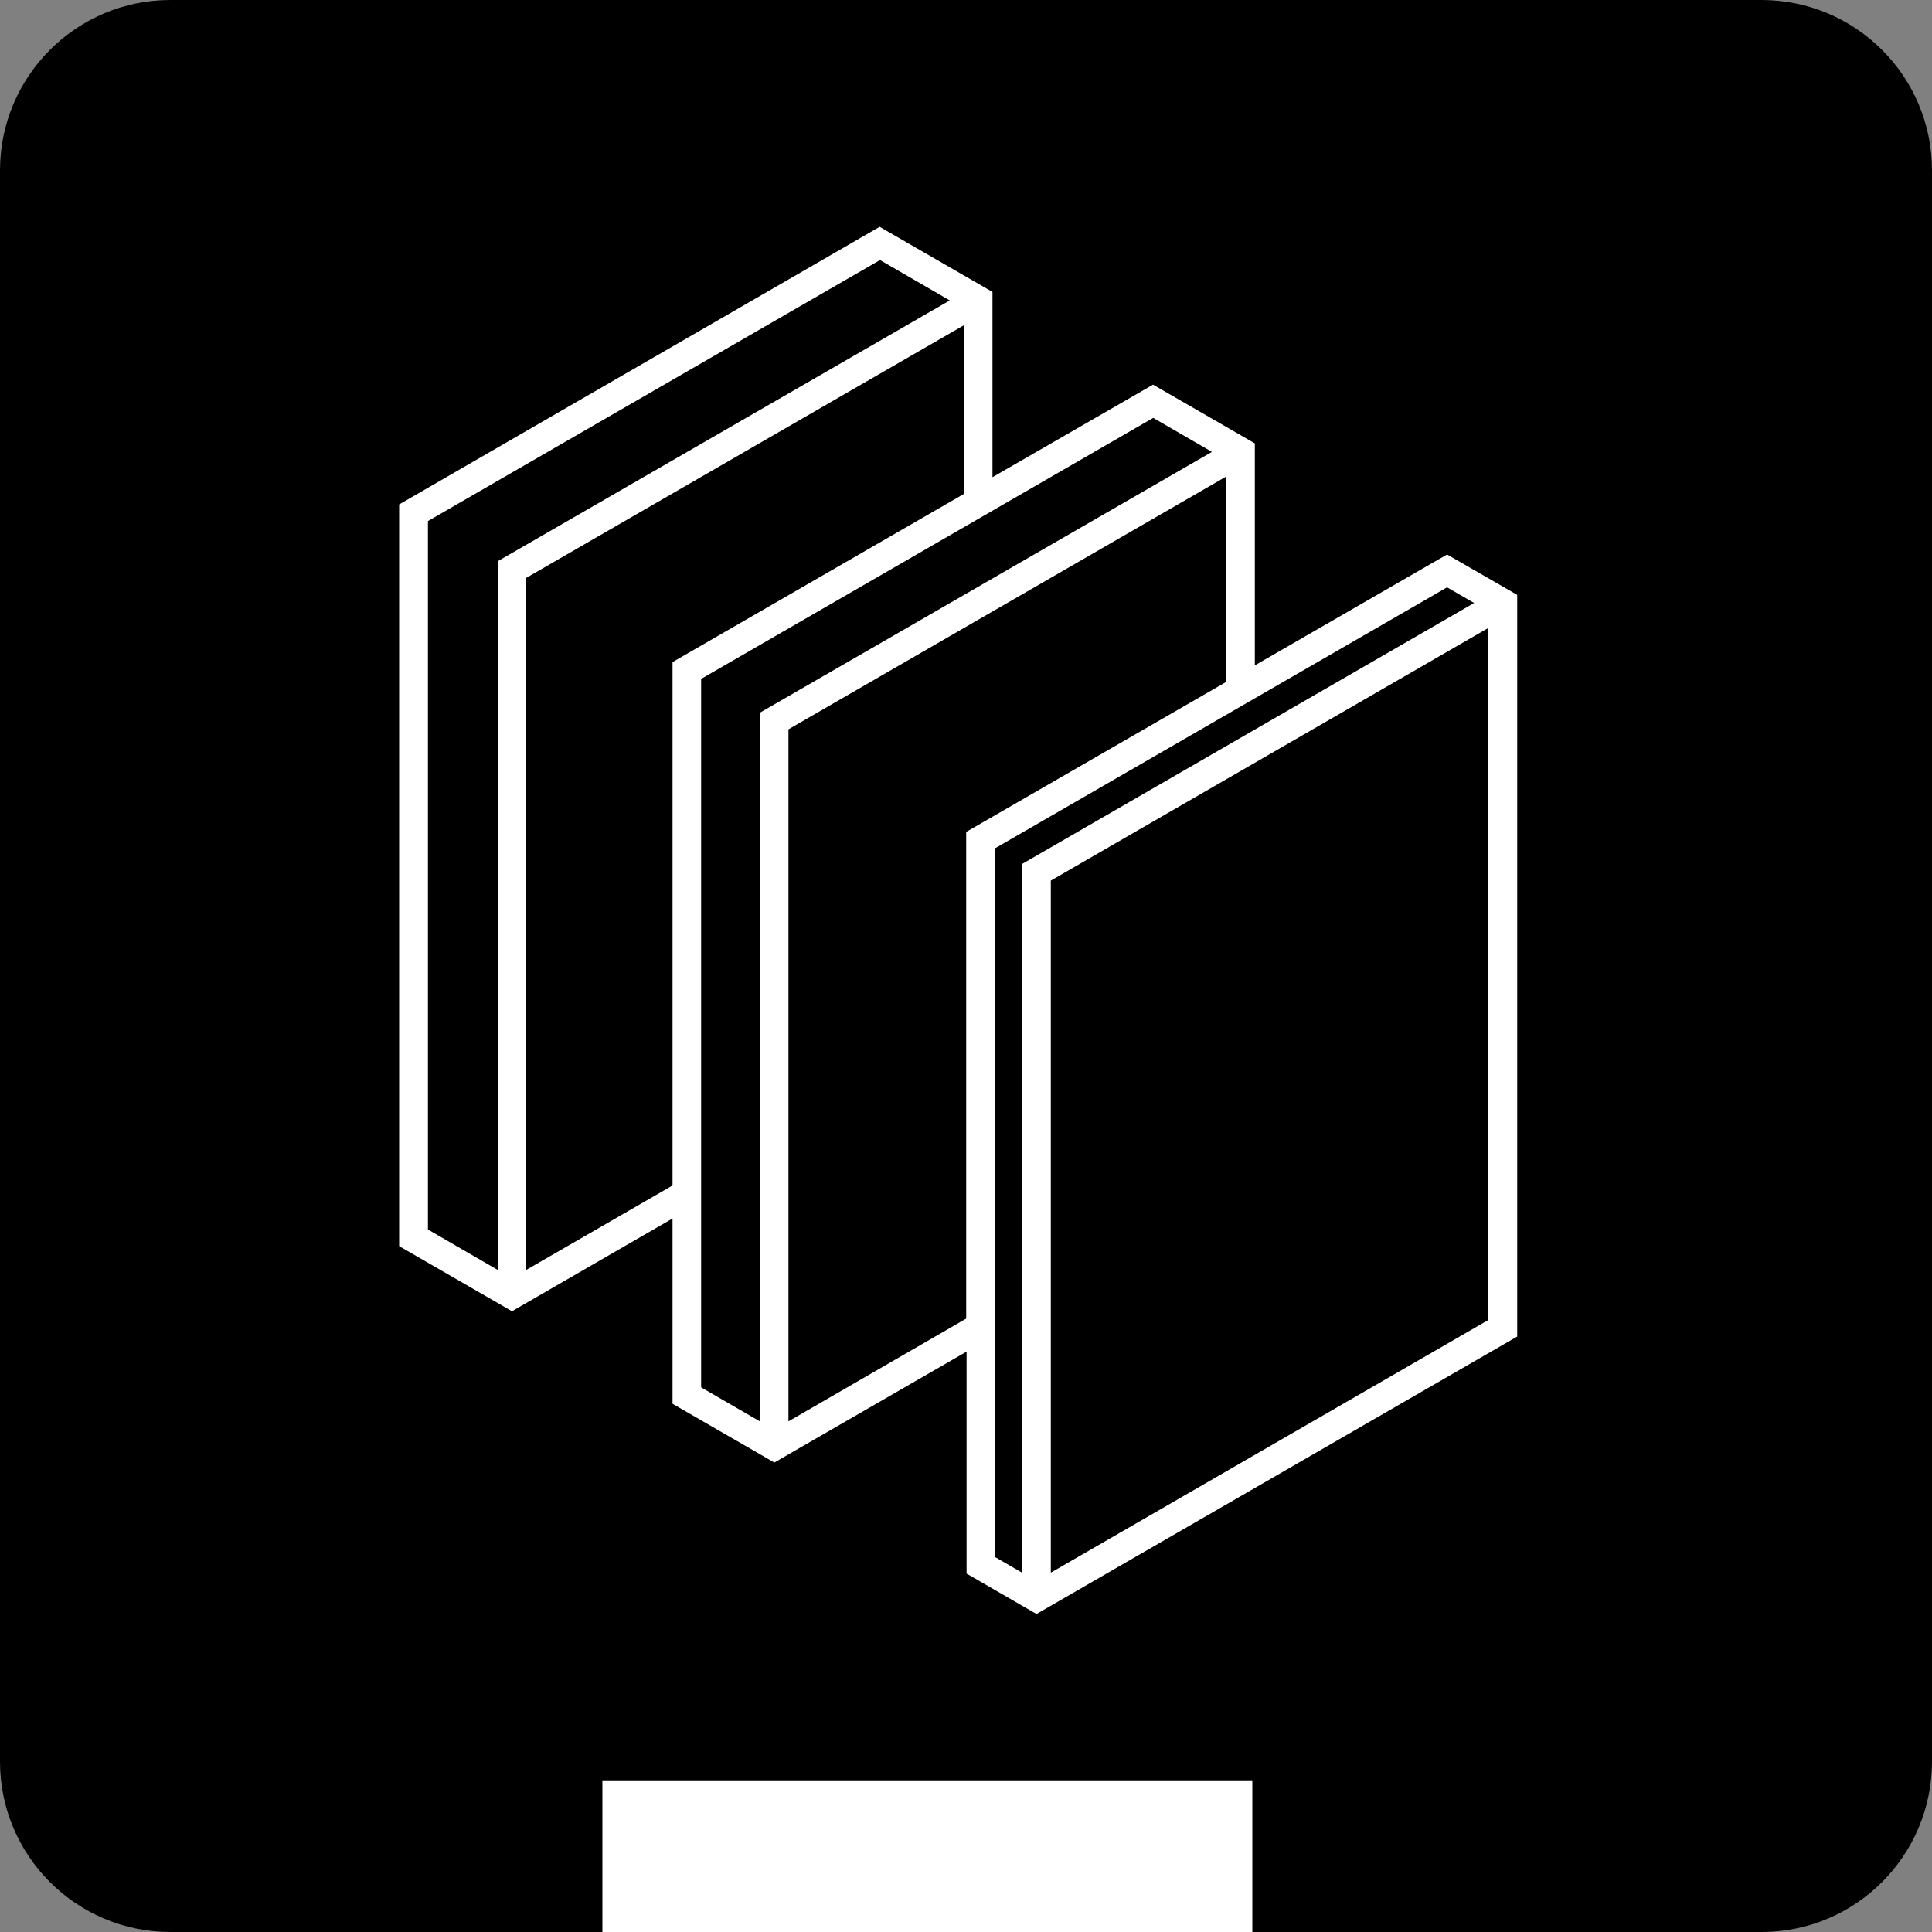
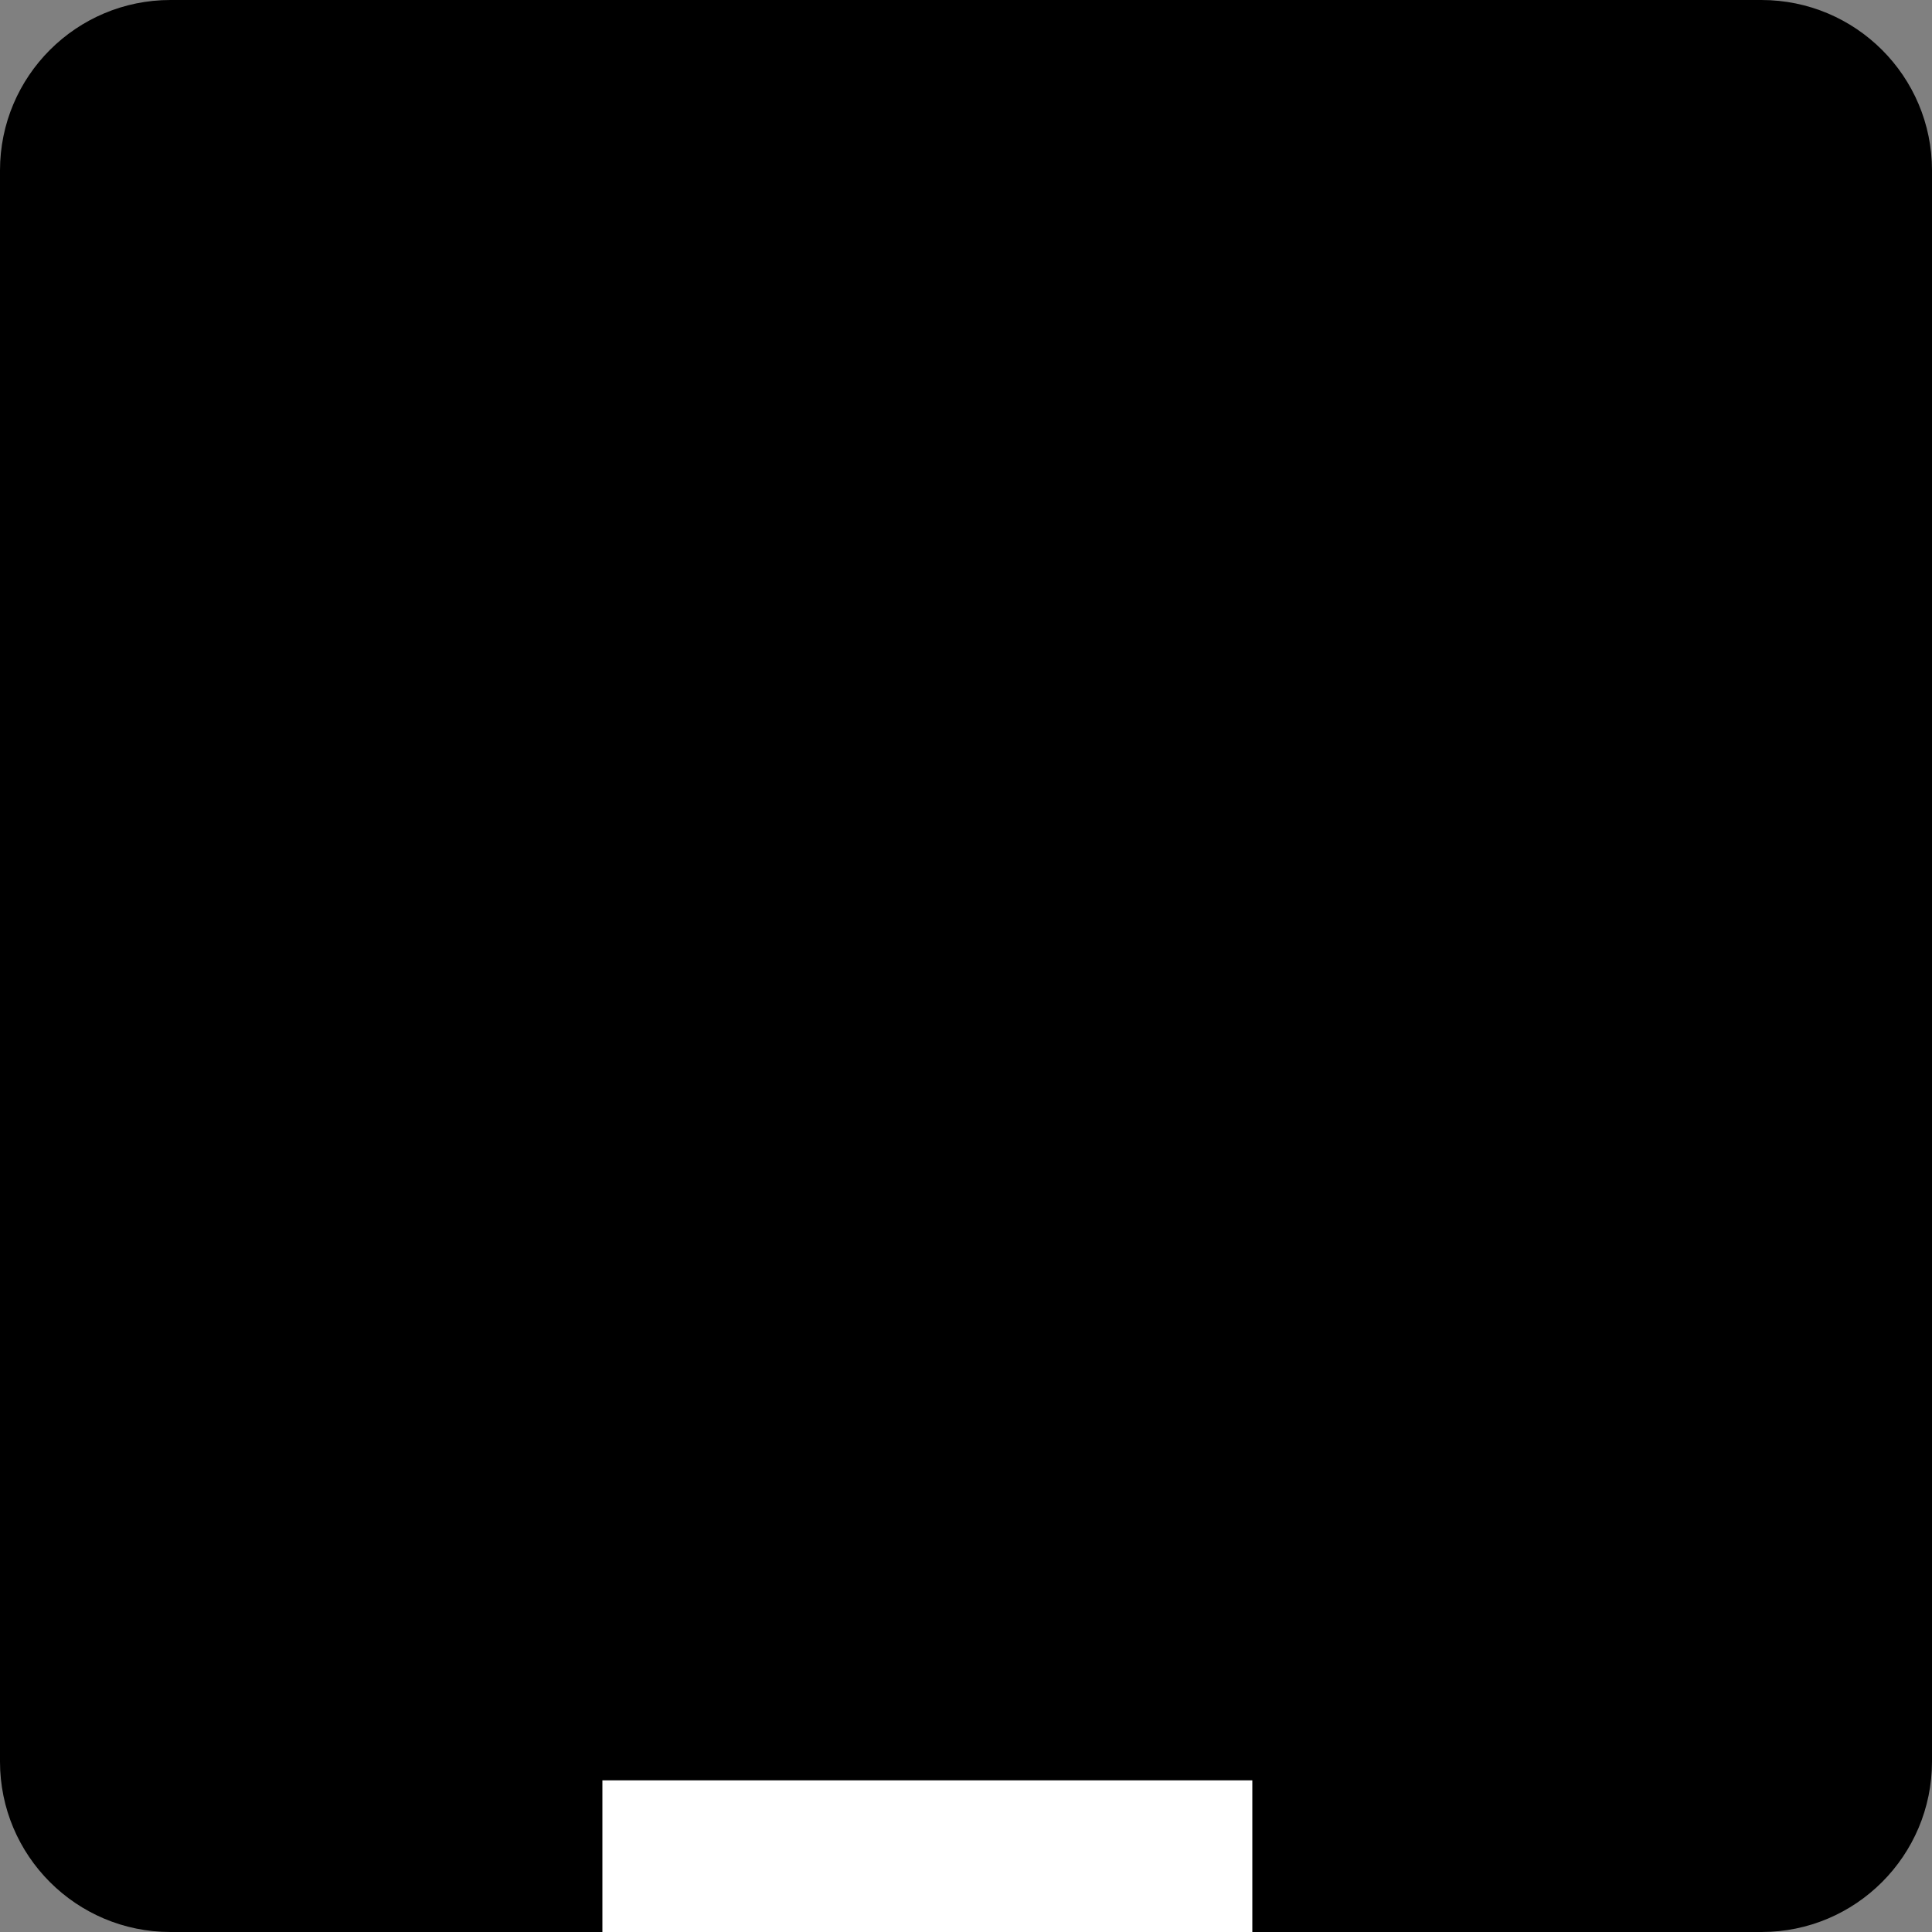
<svg xmlns="http://www.w3.org/2000/svg" id="Layer_1" x="0px" y="0px" viewBox="0 0 100 100" style="enable-background:new 0 0 100 100;" xml:space="preserve">
  <rect x="0" y="0" width="100" height="100" fill="#808080" stroke="none" />
  <style type="text/css">	.st0{fill:#FFFFFF;}	.st1{display:none;}	.st2{display:inline;}	.st3{stroke:#FFFFFF;stroke-width:0.75;stroke-miterlimit:10;}	.st4{stroke:#FFFFFF;stroke-width:0.75;stroke-linejoin:bevel;stroke-miterlimit:10;}	.st5{display:inline;fill:#FFFFFF;}	.st6{fill:none;}	.st7{fill:#C5C5C5;}</style>
  <g>
    <g>
      <path d="M91.18,100H8.82C3.95,100,0,96.05,0,91.18V8.82C0,3.95,3.95,0,8.82,0h82.35C96.05,0,100,3.95,100,8.82v82.35   C100,96.05,96.05,100,91.18,100z" />
    </g>
    <rect x="31.18" y="92.15" class="st0" width="33.64" height="7.85" />
-     <path class="st0" d="M74.9,28.7l-9.95,5.74l0-11.49l-5.27-3.04l-8.31,4.79v-9.59l-5.84-3.37L20.66,26.11V64.5l5.84,3.37l8.31-4.8  l0,9.59l5.27,3.04l9.95-5.74l0,11.49l3.62,2.09l24.88-14.36l0-38.39L74.9,28.7z M25.76,29.05v36.68l-3.61-2.09V26.97l23.4-13.51  l3.61,2.09L25.76,29.05z M27.24,65.73V29.91L49.9,16.83v8.73l-15.09,8.71l0,27.09L27.24,65.73z M39.33,36.89v36.68l-3.04-1.76  l0-36.67l23.4-13.51l3.04,1.76L39.33,36.89z M40.81,73.57V37.75l22.65-13.08l0,10.63l-13.45,7.76l0,25.19L40.81,73.57z M52.9,44.72  V81.4l-1.4-0.81l0-36.68l23.4-13.51l1.4,0.81L52.9,44.72z M77.04,68.32L54.39,81.4V45.58L77.04,32.5L77.04,68.32z" />
  </g>
</svg>